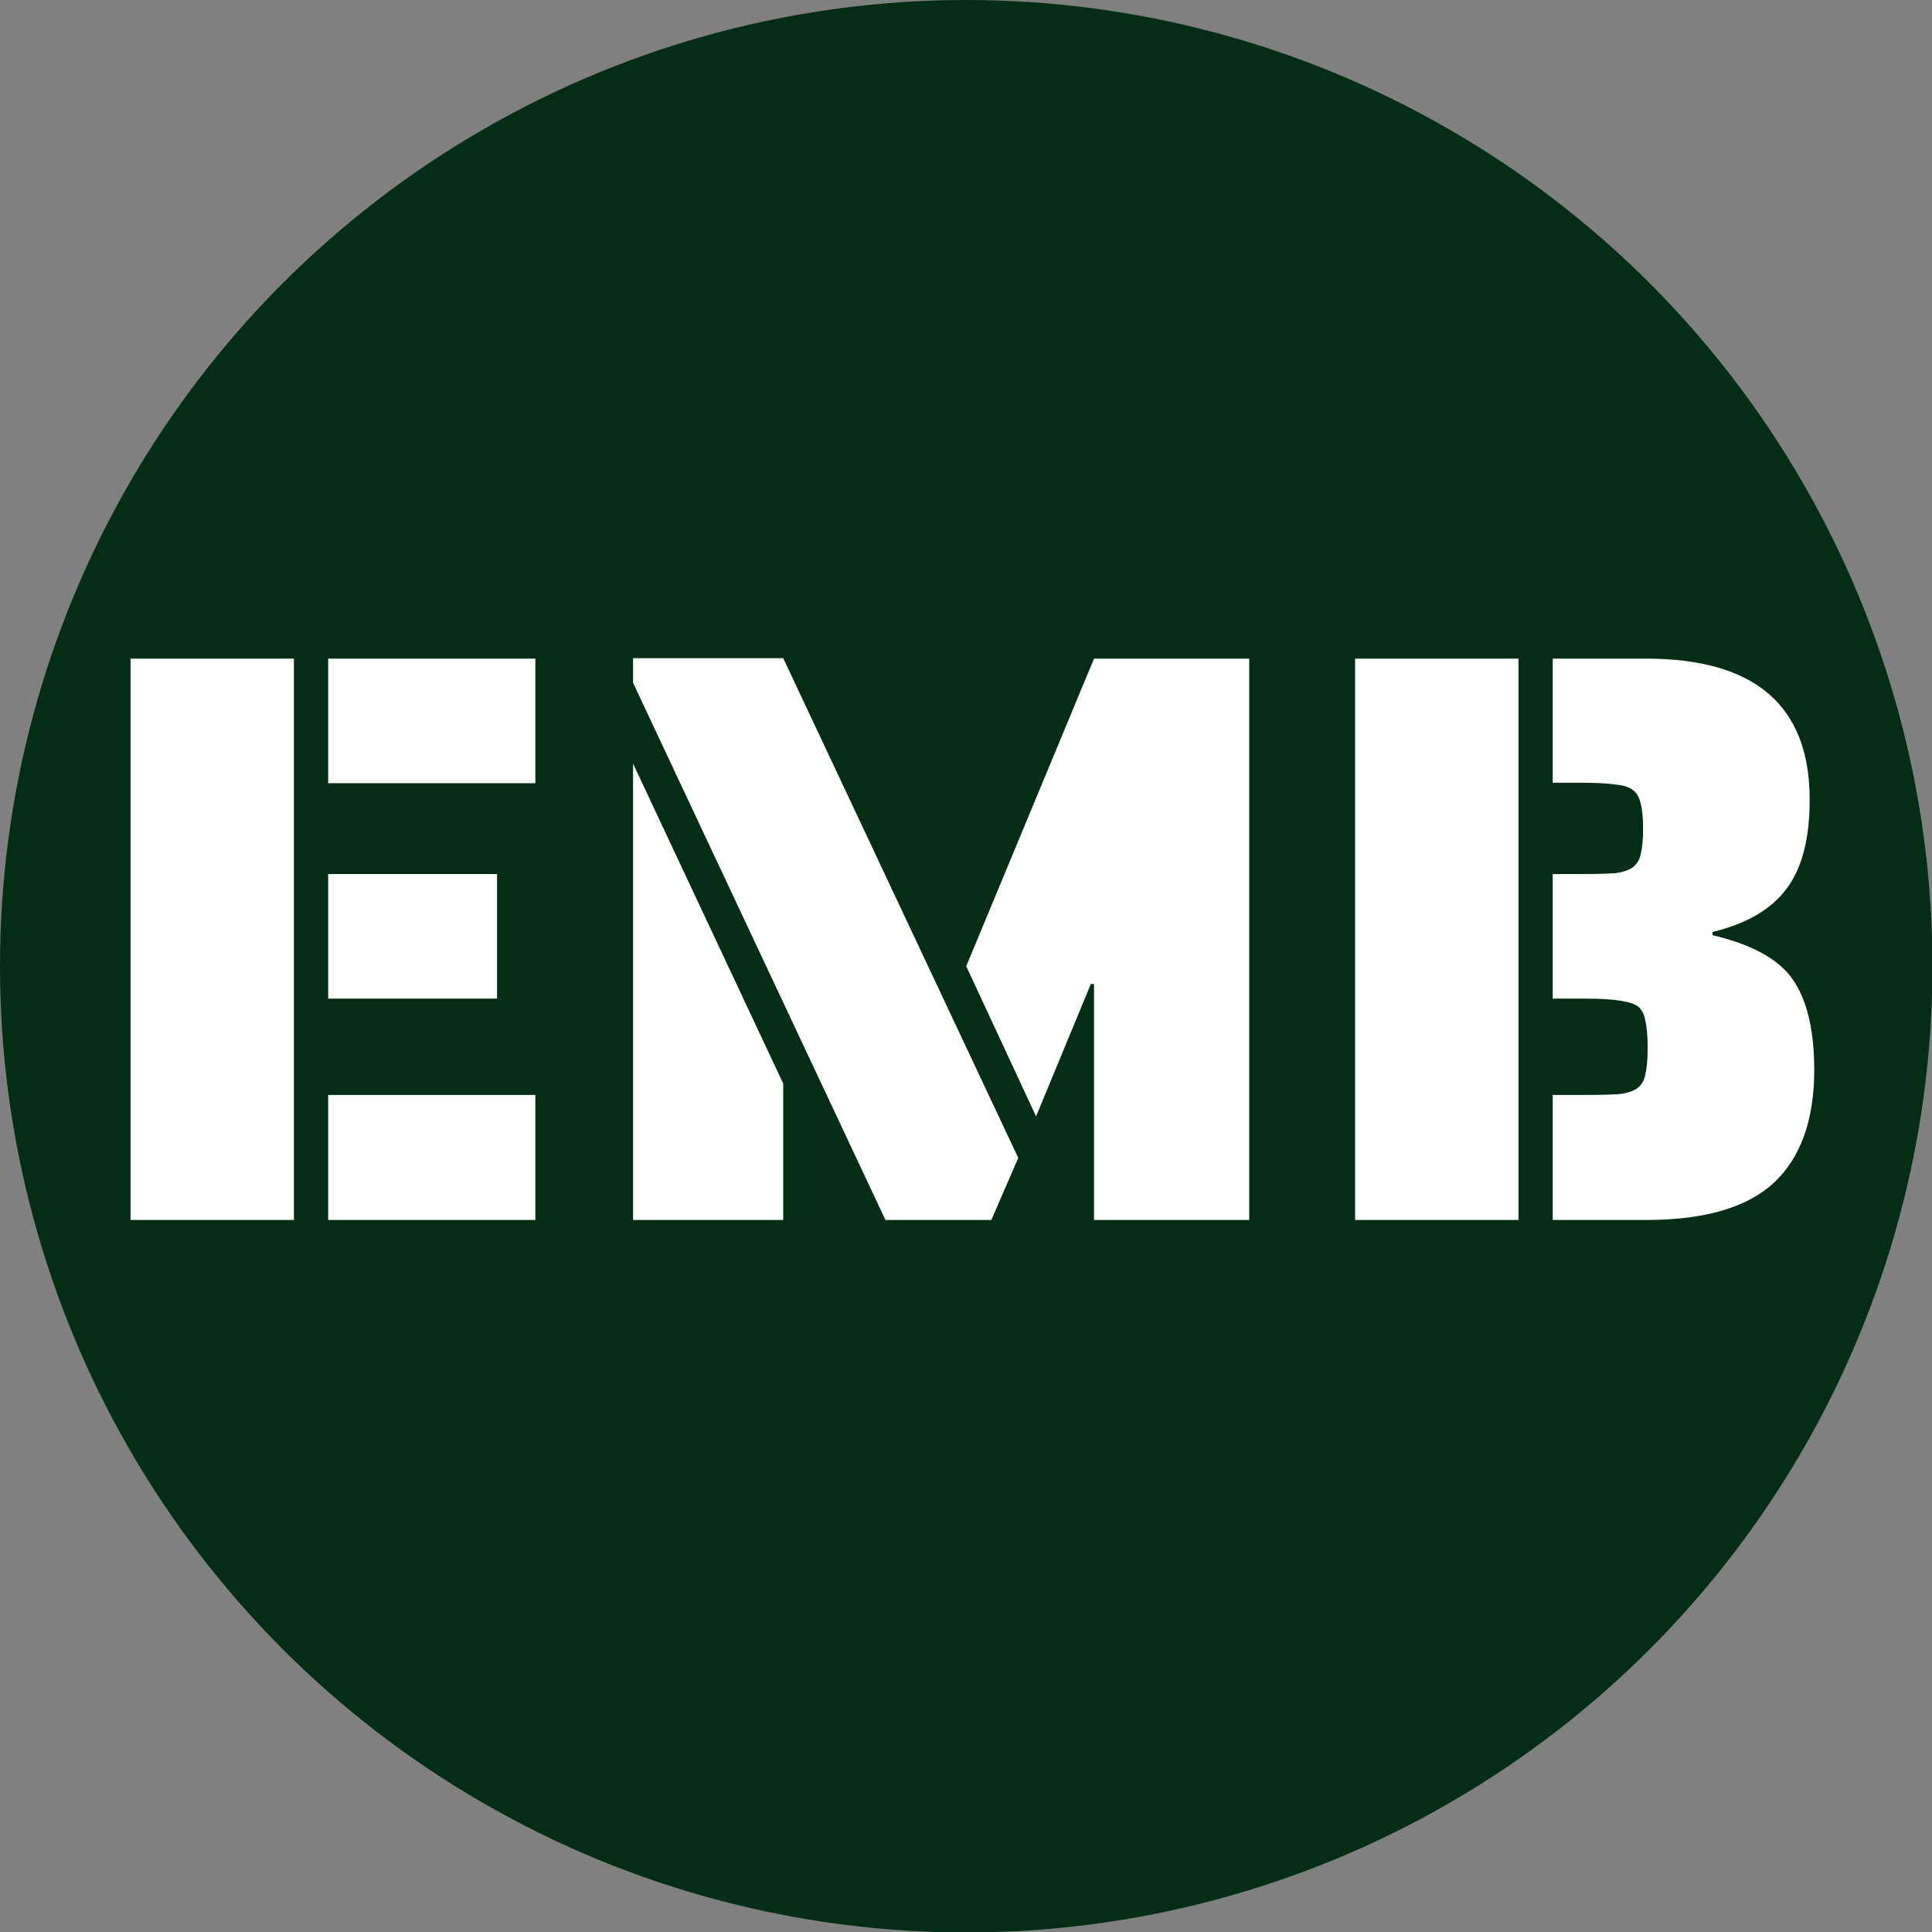
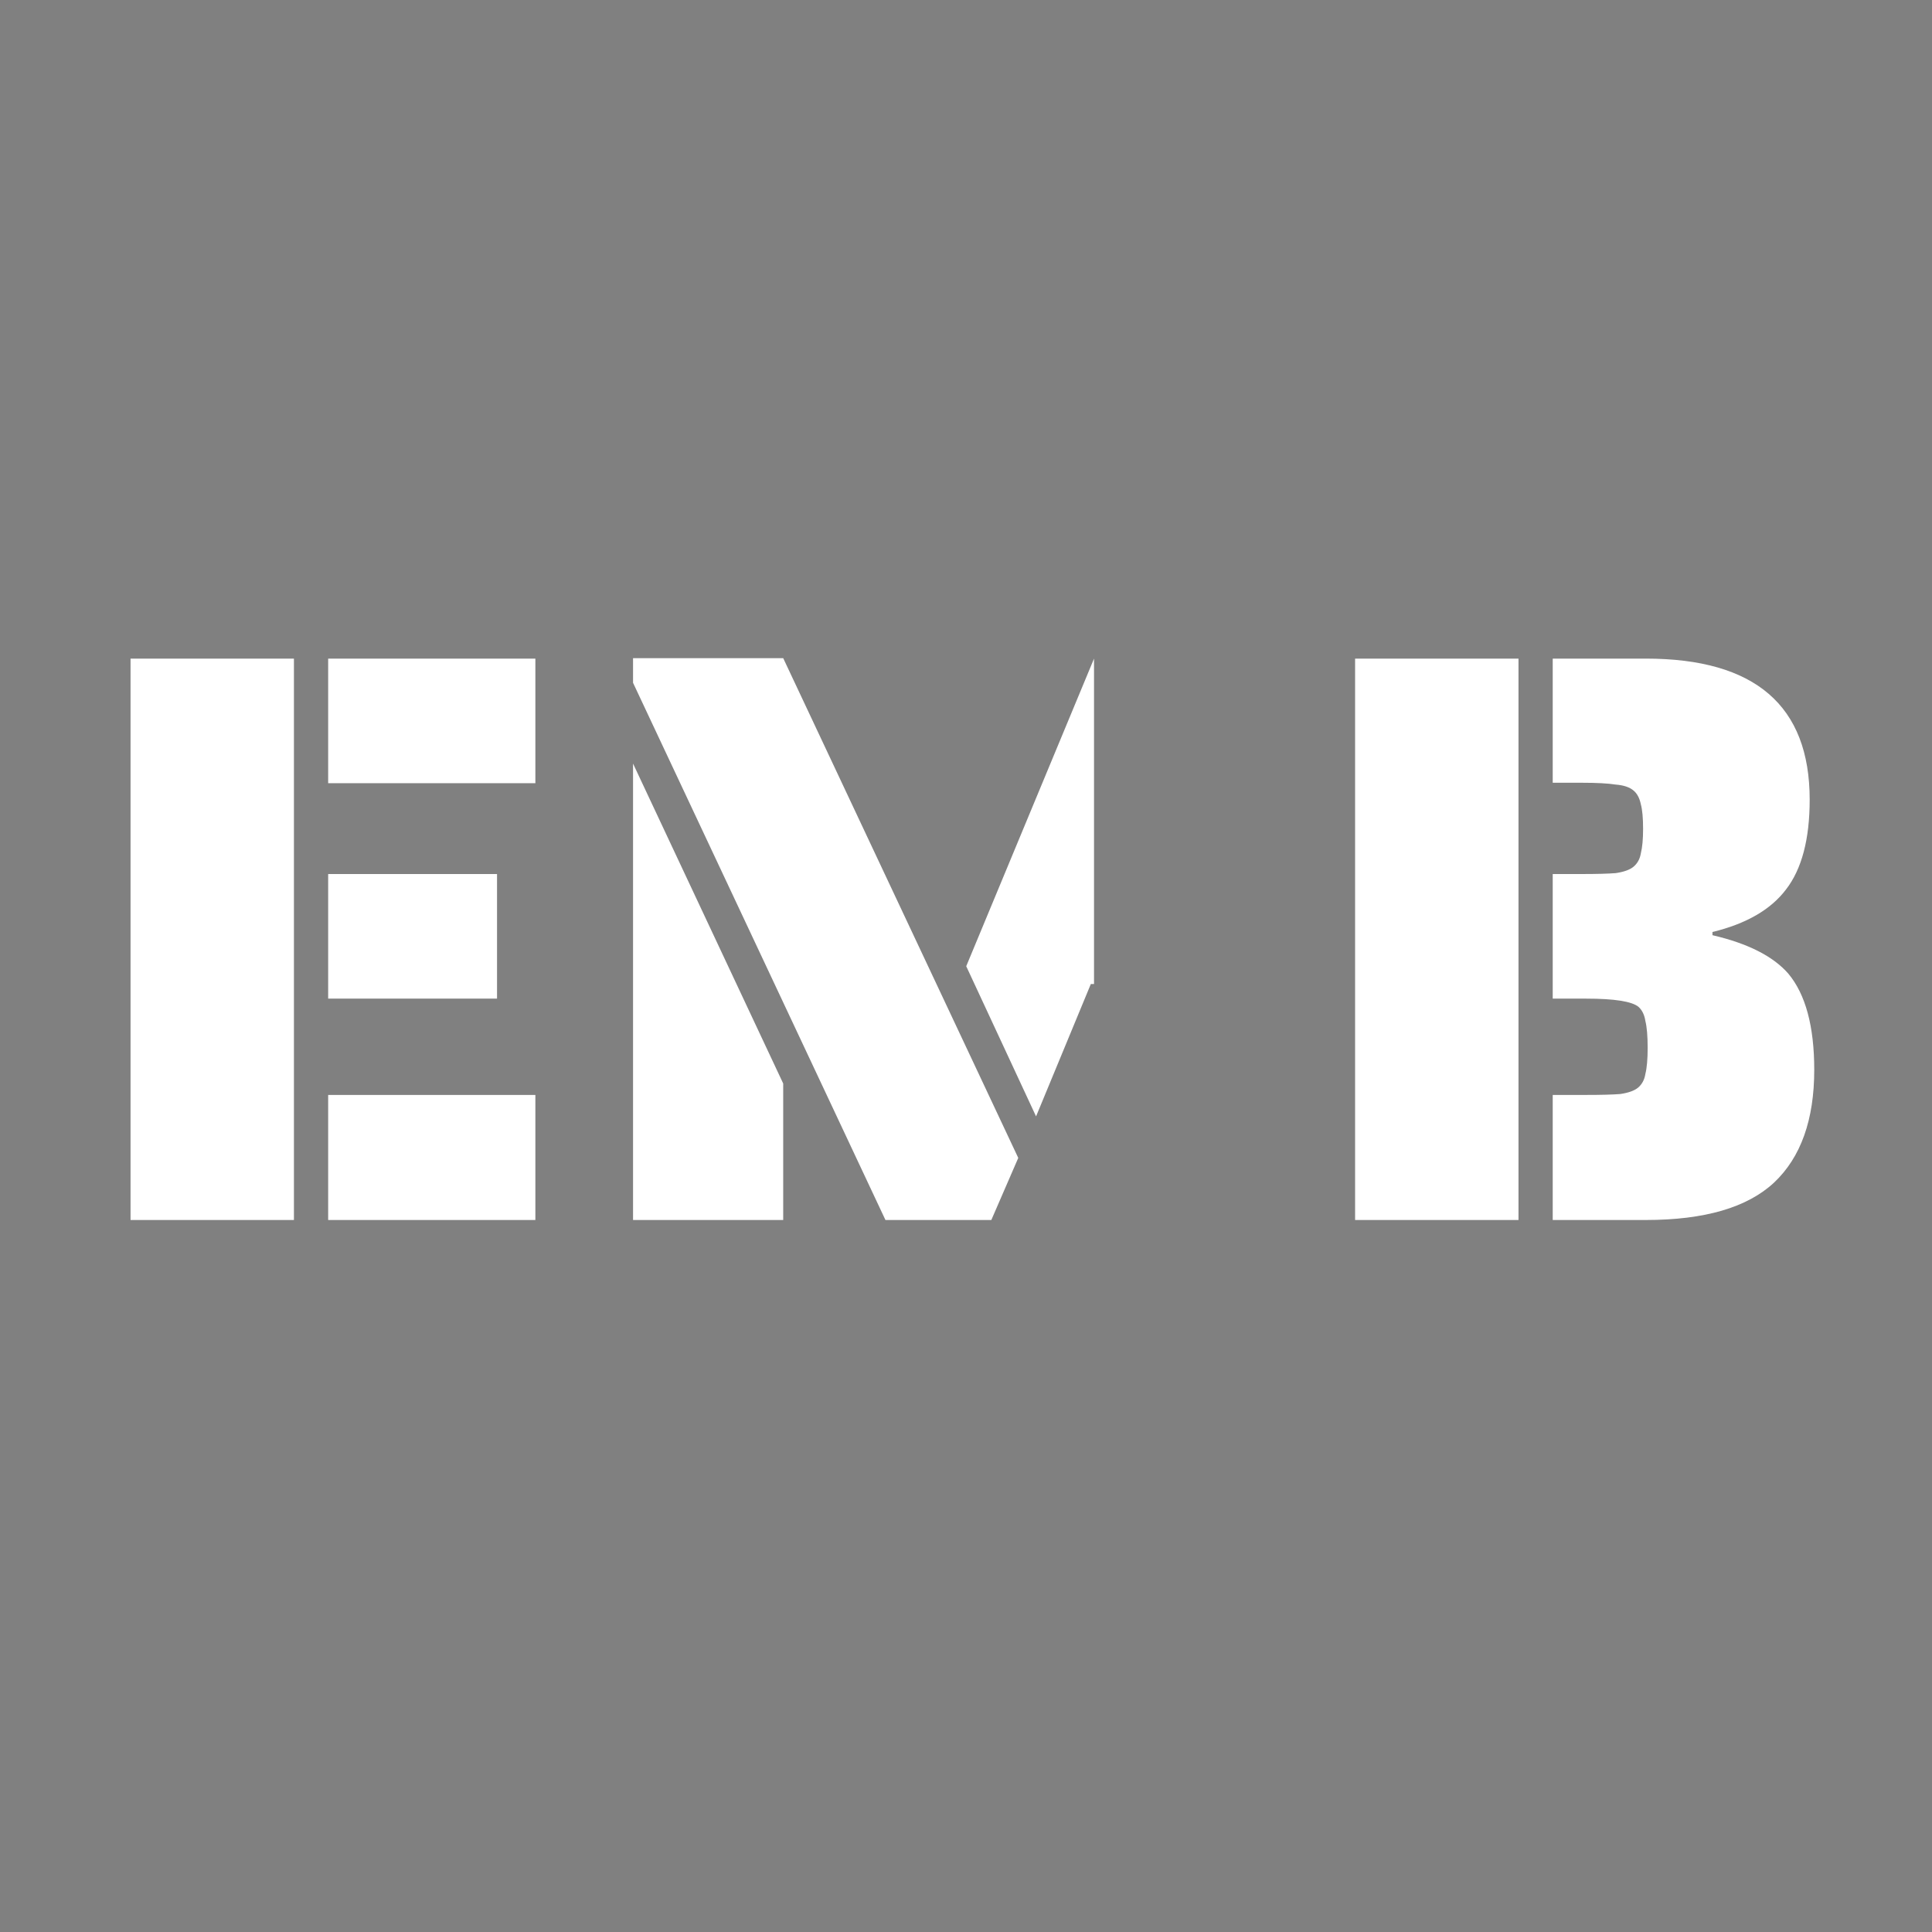
<svg xmlns="http://www.w3.org/2000/svg" xmlns:ns1="http://www.inkscape.org/namespaces/inkscape" xmlns:ns2="http://sodipodi.sourceforge.net/DTD/sodipodi-0.dtd" version="1.1" width="16" height="16">
  <rect width="100%" height="100%" fill="#808080" stroke="none" />
  <svg width="16" height="16" viewBox="0 0 4.233 4.233" version="1.1" id="SvgjsSvg1012" ns1:version="1.4 (86a8ad7, 2024-10-11)" ns2:docname="favicon.svg">
    <ns2:namedview id="SvgjsSodipodi:namedview1011" pagecolor="#ffffff" bordercolor="#000000" borderopacity="0.25" ns1:showpageshadow="2" ns1:pageopacity="0.0" ns1:pagecheckerboard="0" ns1:deskcolor="#d1d1d1" ns1:document-units="mm" ns1:zoom="16.634006" ns1:cx="12.324151" ns1:cy="6.552841" ns1:window-width="2542" ns1:window-height="1328" ns1:window-x="1281" ns1:window-y="16" ns1:window-maximized="0" ns1:current-layer="svg1" />
    <defs id="SvgjsDefs1010" />
-     <circle style="fill:#032e15;fill-opacity:1;stroke-width:0.013;stroke-dasharray:0.013, 0.635" id="SvgjsCircle1009" cx="2.117" cy="2.117" r="2.117" />
-     <path style="font-size:12.355px;line-height:1.25;font-family:'Saira Stencil One';-inkscape-font-specification:'Saira Stencil One';fill:#ffffff;stroke-width:0.025;stroke-dasharray:0.025, 1.216" d="m 0.286,1.443 h 0.358 v 1.23 H 0.286 Z m 0.433,0 h 0.454 V 1.716 h -0.454 z m 0,0.472 H 1.089 V 2.188 H 0.719 Z m 0,0.484 h 0.454 V 2.673 H 0.719 Z M 1.387,1.496 v -0.054 h 0.329 L 2.231,2.537 2.172,2.673 H 1.94 Z m 1.01,0.66 h -0.007 L 2.27,2.446 2.117,2.117 2.397,1.443 h 0.34 v 1.23 H 2.397 Z M 1.387,1.673 1.716,2.374 V 2.673 H 1.387 Z M 2.969,1.443 h 0.358 v 1.23 H 2.969 Z M 3.402,2.399 h 0.073 q 0.05,0 0.075,-0.002 0.027,-0.004 0.039,-0.014 0.013,-0.011 0.016,-0.03 0.005,-0.02 0.005,-0.057 0,-0.039 -0.005,-0.059 Q 3.602,2.217 3.59,2.206 3.568,2.188 3.475,2.188 H 3.402 V 1.915 h 0.063 q 0.05,0 0.075,-0.002 0.027,-0.004 0.039,-0.014 0.013,-0.011 0.016,-0.029 0.005,-0.02 0.005,-0.054 0,-0.036 -0.005,-0.054 -0.004,-0.02 -0.016,-0.03 -0.013,-0.011 -0.039,-0.013 -0.025,-0.004 -0.075,-0.004 H 3.402 V 1.443 h 0.204 q 0.359,0 0.359,0.309 0,0.13 -0.052,0.197 -0.05,0.066 -0.161,0.093 v 0.007 q 0.116,0.027 0.166,0.084 0.057,0.068 0.057,0.211 0,0.164 -0.088,0.247 -0.088,0.082 -0.281,0.082 H 3.402 Z" id="SvgjsPath1008" aria-label="EMB" />
+     <path style="font-size:12.355px;line-height:1.25;font-family:'Saira Stencil One';-inkscape-font-specification:'Saira Stencil One';fill:#ffffff;stroke-width:0.025;stroke-dasharray:0.025, 1.216" d="m 0.286,1.443 h 0.358 v 1.23 H 0.286 Z m 0.433,0 h 0.454 V 1.716 h -0.454 z m 0,0.472 H 1.089 V 2.188 H 0.719 Z m 0,0.484 h 0.454 V 2.673 H 0.719 Z M 1.387,1.496 v -0.054 h 0.329 L 2.231,2.537 2.172,2.673 H 1.94 Z m 1.01,0.66 h -0.007 L 2.27,2.446 2.117,2.117 2.397,1.443 h 0.34 H 2.397 Z M 1.387,1.673 1.716,2.374 V 2.673 H 1.387 Z M 2.969,1.443 h 0.358 v 1.23 H 2.969 Z M 3.402,2.399 h 0.073 q 0.05,0 0.075,-0.002 0.027,-0.004 0.039,-0.014 0.013,-0.011 0.016,-0.03 0.005,-0.02 0.005,-0.057 0,-0.039 -0.005,-0.059 Q 3.602,2.217 3.59,2.206 3.568,2.188 3.475,2.188 H 3.402 V 1.915 h 0.063 q 0.05,0 0.075,-0.002 0.027,-0.004 0.039,-0.014 0.013,-0.011 0.016,-0.029 0.005,-0.02 0.005,-0.054 0,-0.036 -0.005,-0.054 -0.004,-0.02 -0.016,-0.03 -0.013,-0.011 -0.039,-0.013 -0.025,-0.004 -0.075,-0.004 H 3.402 V 1.443 h 0.204 q 0.359,0 0.359,0.309 0,0.13 -0.052,0.197 -0.05,0.066 -0.161,0.093 v 0.007 q 0.116,0.027 0.166,0.084 0.057,0.068 0.057,0.211 0,0.164 -0.088,0.247 -0.088,0.082 -0.281,0.082 H 3.402 Z" id="SvgjsPath1008" aria-label="EMB" />
  </svg>
  <style>@media (prefers-color-scheme: light) { :root { filter: none; } }
@media (prefers-color-scheme: dark) { :root { filter: none; } }
</style>
</svg>